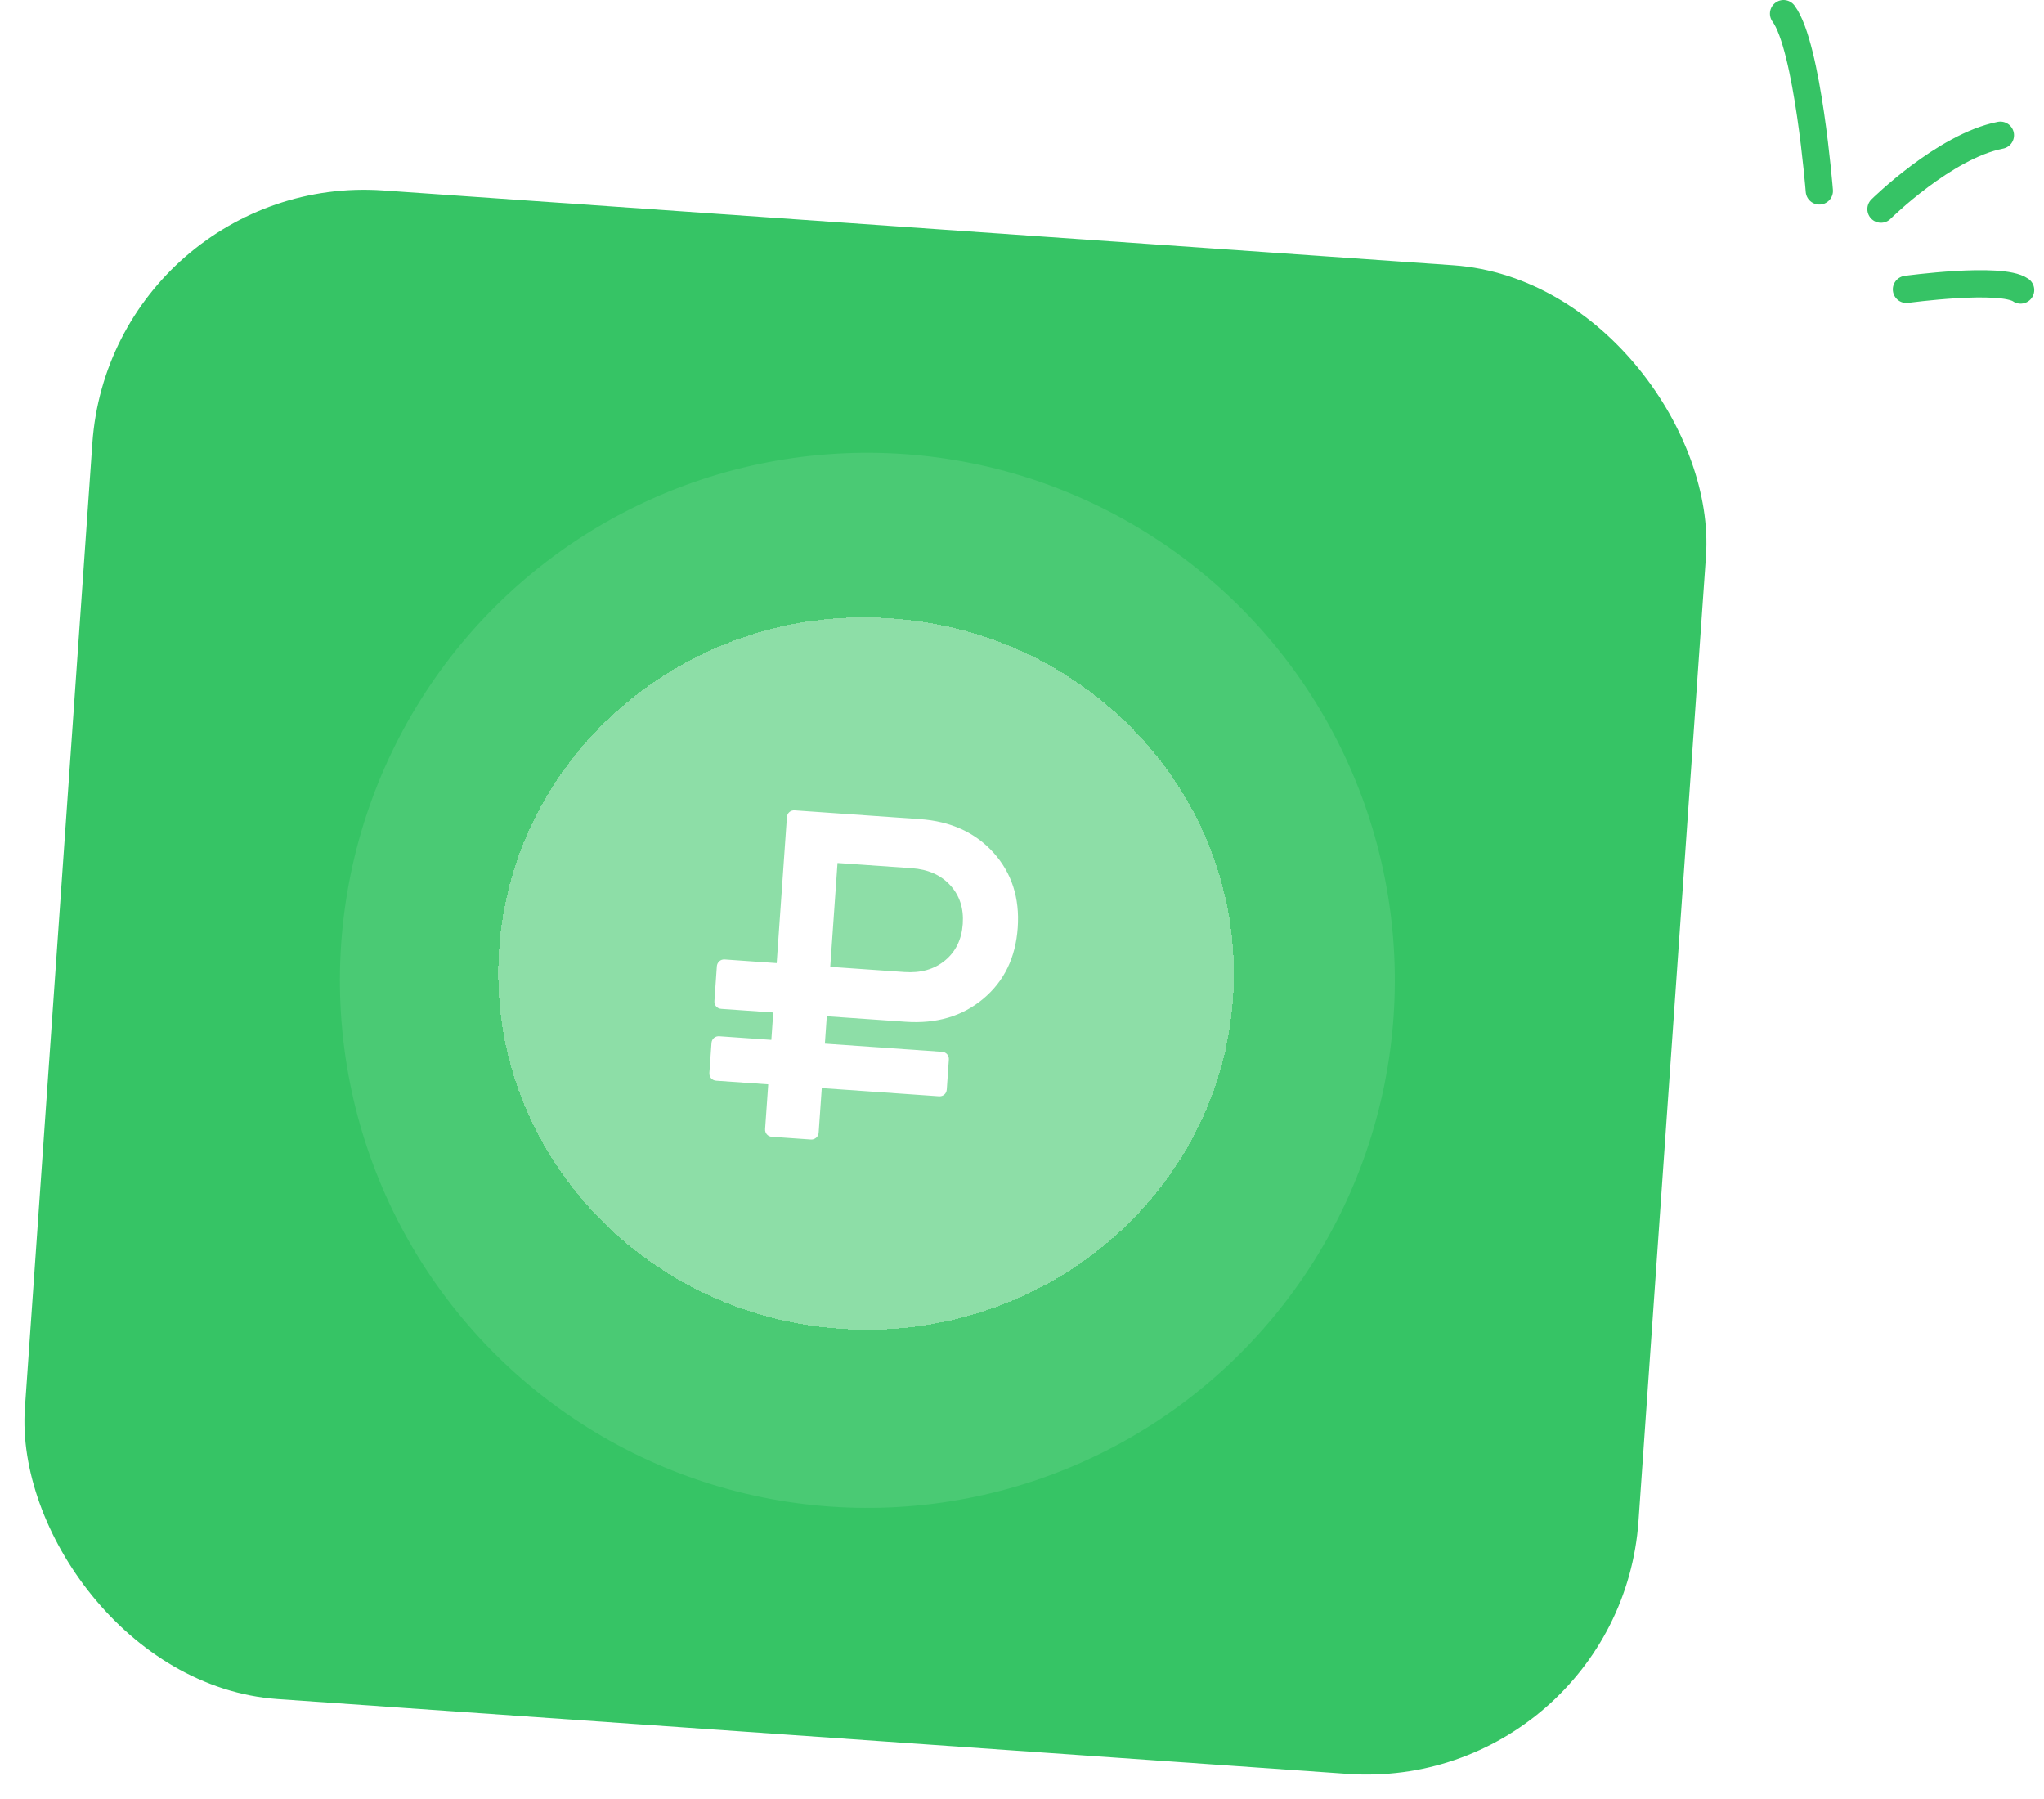
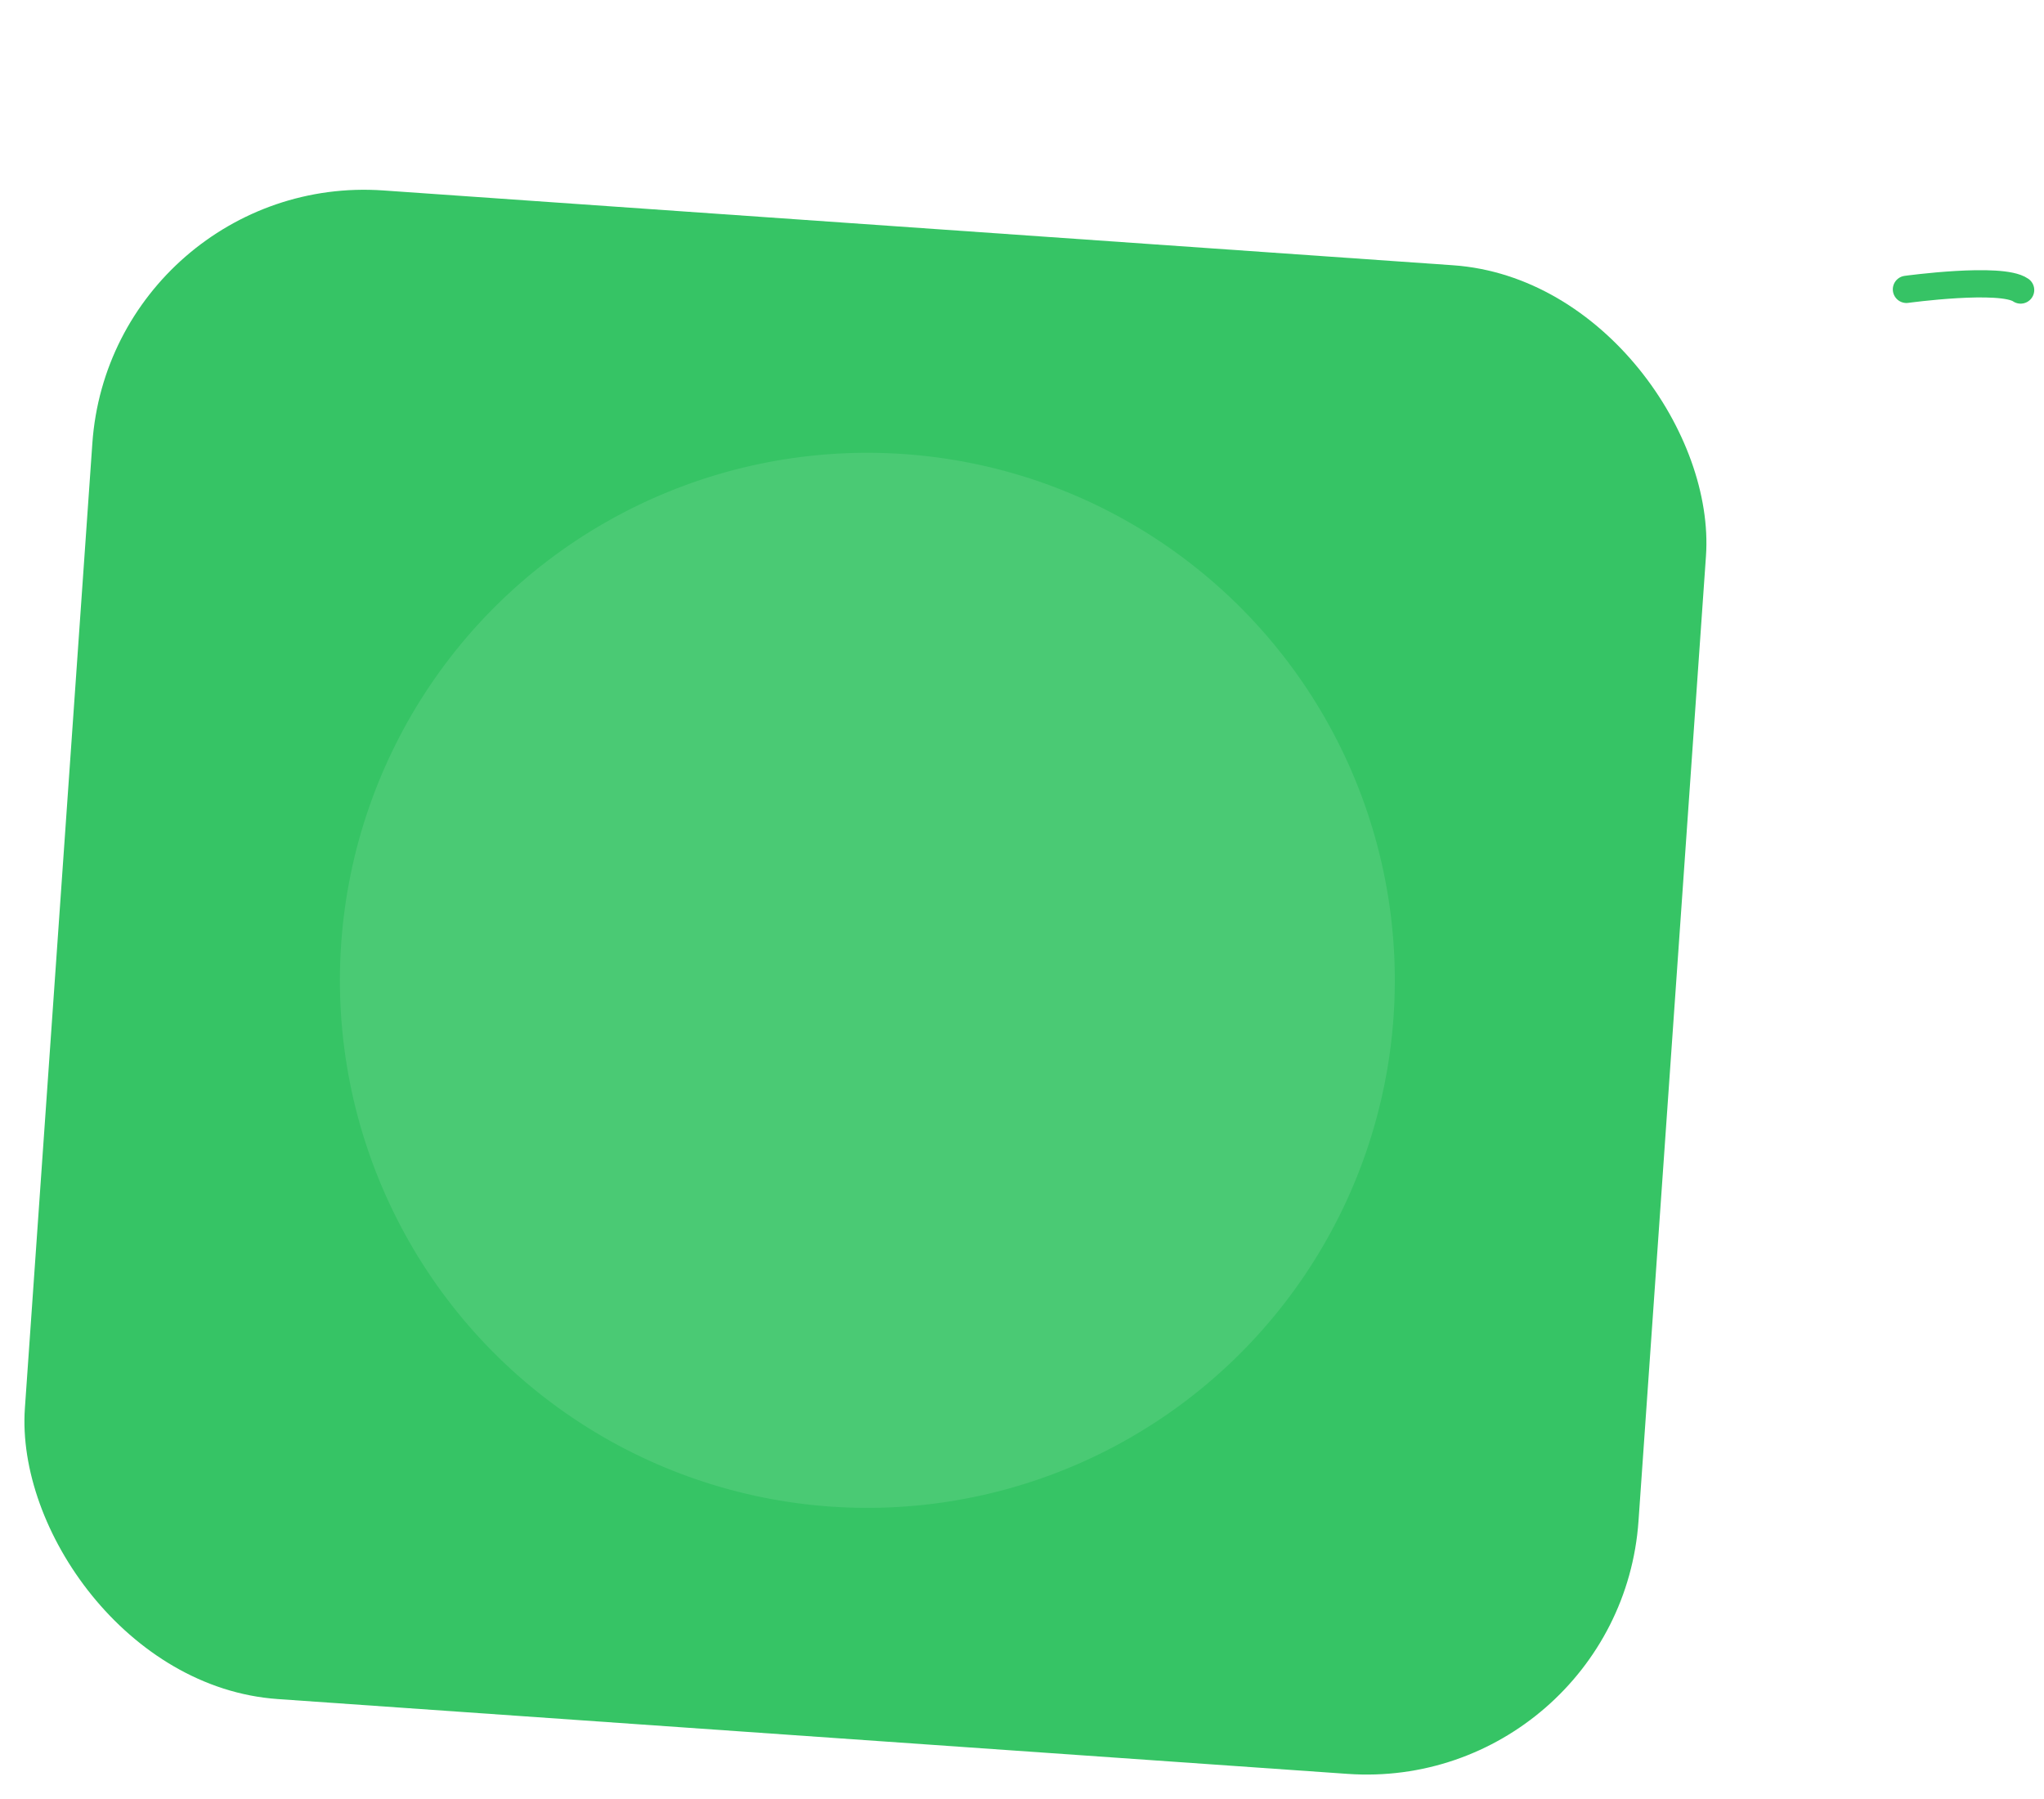
<svg xmlns="http://www.w3.org/2000/svg" width="150" height="132" viewBox="0 0 150 132" fill="none">
  <rect x="8.172" y="12.578" width="118.705" height="110.964" rx="20" transform="rotate(4 8.172 12.578)" fill="#36C465" />
  <circle opacity="0.1" cx="63.652" cy="71.931" r="38.708" transform="rotate(4 63.652 71.931)" fill="white" />
  <g filter="url(#filter0_bd_156_15741)">
-     <path d="M36.829 70.094C35.799 84.522 47.07 96.986 61.896 98.002C76.802 99.023 89.658 88.134 90.683 73.784C91.712 59.356 80.442 46.891 65.616 45.876C50.796 44.782 37.859 55.666 36.829 70.094Z" fill="white" fill-opacity="0.37" shape-rendering="crispEdges" />
+     </g>
+   <g clip-path="url(#clip0_156_15741)">
+     <path d="M52.566 79.298L56.377 79.565L56.148 82.832C56.137 82.99 56.179 83.124 56.274 83.233C56.369 83.343 56.496 83.403 56.655 83.414L59.496 83.612C59.643 83.623 59.774 83.581 59.889 83.486C60.004 83.392 60.067 83.265 60.078 83.106L60.306 79.84L68.898 80.44C69.056 80.451 69.19 80.41 69.3 80.315C69.409 80.22 69.469 80.093 69.48 79.934L69.632 77.756C69.644 77.598 69.602 77.464 69.507 77.355C69.412 77.245 69.285 77.185 69.126 77.174L60.535 76.573L60.675 74.566L66.459 74.97C68.727 75.129 70.627 74.567 72.159 73.283C73.69 72.001 74.533 70.264 74.686 68.075C74.839 65.886 74.246 64.05 72.908 62.565C71.57 61.082 69.767 60.26 67.499 60.102L58.329 59.46C58.17 59.449 58.037 59.491 57.927 59.586C57.818 59.681 57.758 59.808 57.747 59.967L56.998 70.668L53.188 70.401C53.029 70.39 52.895 70.435 52.785 70.535C52.676 70.636 52.616 70.76 52.605 70.907L52.428 73.442C52.417 73.601 52.459 73.735 52.554 73.844C52.649 73.954 52.775 74.013 52.934 74.024L56.745 74.291L56.605 76.298L52.794 76.032C52.635 76.021 52.502 76.063 52.392 76.158C52.283 76.253 52.223 76.38 52.212 76.538L52.059 78.716C52.048 78.875 52.09 79.008 52.185 79.118C52.28 79.227 52.407 79.287 52.566 79.298ZL66.905 63.702C68.107 63.786 69.052 64.205 69.74 64.96C70.428 65.715 70.733 66.659 70.653 67.793C70.574 68.927 70.141 69.821 69.355 70.472C68.568 71.124 67.574 71.407 66.372 71.323L60.928 70.943L61.461 63.321Z" fill="white" />
  </g>
-   <g clip-path="url(#clip0_156_15741)">
-     <path d="M52.566 79.298L56.377 79.565L56.148 82.832C56.137 82.99 56.179 83.124 56.274 83.233C56.369 83.343 56.496 83.403 56.655 83.414L59.496 83.612C59.643 83.623 59.774 83.581 59.889 83.486C60.004 83.392 60.067 83.265 60.078 83.106L60.306 79.84L68.898 80.44C69.056 80.451 69.19 80.41 69.3 80.315C69.409 80.22 69.469 80.093 69.48 79.934L69.632 77.756C69.644 77.598 69.602 77.464 69.507 77.355C69.412 77.245 69.285 77.185 69.126 77.174L60.535 76.573L60.675 74.566L66.459 74.97C68.727 75.129 70.627 74.567 72.159 73.283C73.69 72.001 74.533 70.264 74.686 68.075C74.839 65.886 74.246 64.05 72.908 62.565C71.57 61.082 69.767 60.26 67.499 60.102L58.329 59.46C58.17 59.449 58.037 59.491 57.927 59.586C57.818 59.681 57.758 59.808 57.747 59.967L56.998 70.668L53.188 70.401C53.029 70.39 52.895 70.435 52.785 70.535C52.676 70.636 52.616 70.76 52.605 70.907L52.428 73.442C52.417 73.601 52.459 73.735 52.554 73.844C52.649 73.954 52.775 74.013 52.934 74.024L56.745 74.291L56.605 76.298L52.794 76.032C52.635 76.021 52.502 76.063 52.392 76.158C52.283 76.253 52.223 76.38 52.212 76.538L52.059 78.716C52.048 78.875 52.09 79.008 52.185 79.118C52.28 79.227 52.407 79.287 52.566 79.298ZM61.461 63.321L66.905 63.702C68.107 63.786 69.052 64.205 69.74 64.96C70.428 65.715 70.733 66.659 70.653 67.793C70.574 68.927 70.141 69.821 69.355 70.472C68.568 71.124 67.574 71.407 66.372 71.323L60.928 70.943L61.461 63.321Z" fill="white" />
-   </g>
-   <path d="M138.036 15.342C138.036 15.342 142.708 10.721 146.801 9.924" stroke="#36C365" stroke-width="2" stroke-linecap="round" />
-   <path d="M133.512 14.007C133.512 14.007 132.667 3.39 130.887 1" stroke="#36C365" stroke-width="2" stroke-linecap="round" />
  <path d="M139.905 21.232C139.905 21.232 146.85 20.282 148.284 21.28" stroke="#36C365" stroke-width="2" stroke-linecap="round" />
  <defs>
    <filter id="filter0_bd_156_15741" x="-113.238" y="-104.2" width="353.984" height="352.268" filterUnits="userSpaceOnUse" color-interpolation-filters="sRGB">
      <feFlood flood-opacity="0" result="BackgroundImageFix" />
      <feGaussianBlur in="BackgroundImageFix" stdDeviation="75" />
      <feComposite in2="SourceAlpha" operator="in" result="effect1_backgroundBlur_156_15741" />
      <feColorMatrix in="SourceAlpha" type="matrix" values="0 0 0 0 0 0 0 0 0 0 0 0 0 0 0 0 0 0 127 0" result="hardAlpha" />
      <feOffset dx="-0.2" dy="-0.5" />
      <feComposite in2="hardAlpha" operator="out" />
      <feColorMatrix type="matrix" values="0 0 0 0 1 0 0 0 0 1 0 0 0 0 1 0 0 0 0.46 0" />
      <feBlend mode="normal" in2="effect1_backgroundBlur_156_15741" result="effect2_dropShadow_156_15741" />
      <feBlend mode="normal" in="SourceGraphic" in2="effect2_dropShadow_156_15741" result="shape" />
    </filter>
    <clipPath id="clip0_156_15741">
-       <rect width="24.012" height="24.012" fill="white" transform="translate(52.34 59.041) rotate(4)" />
-     </clipPath>
+       </clipPath>
  </defs>
</svg>